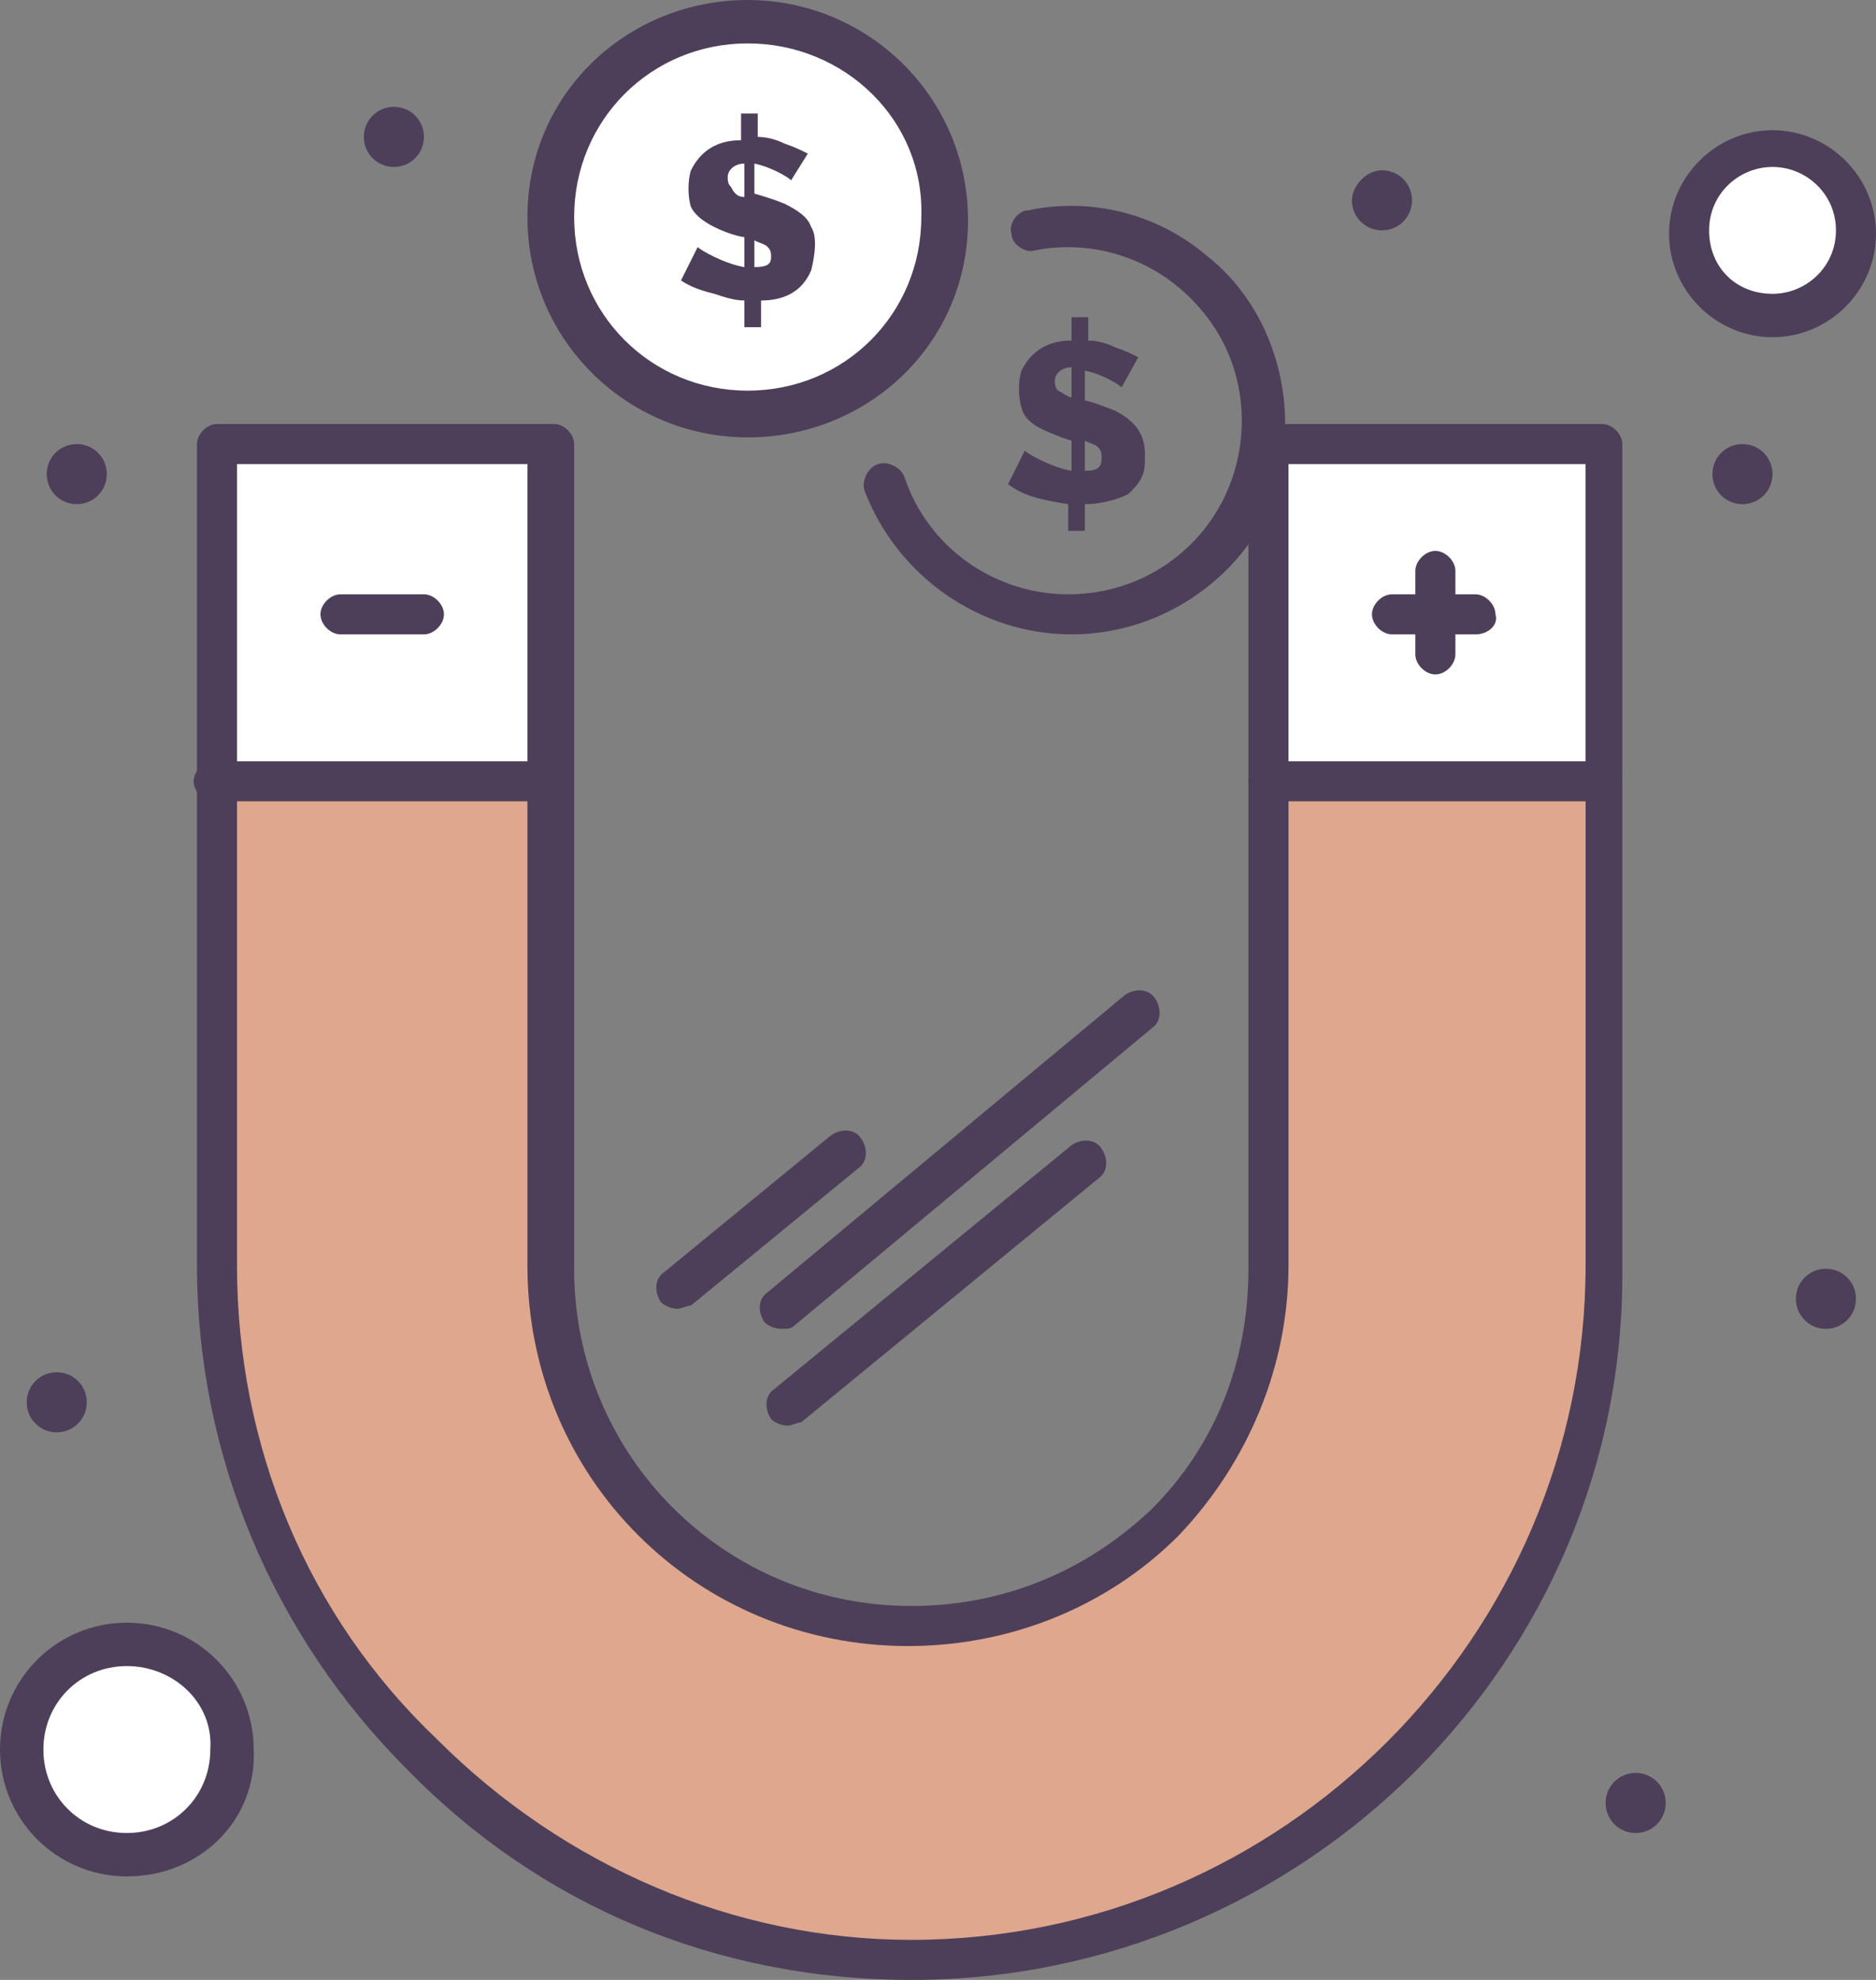
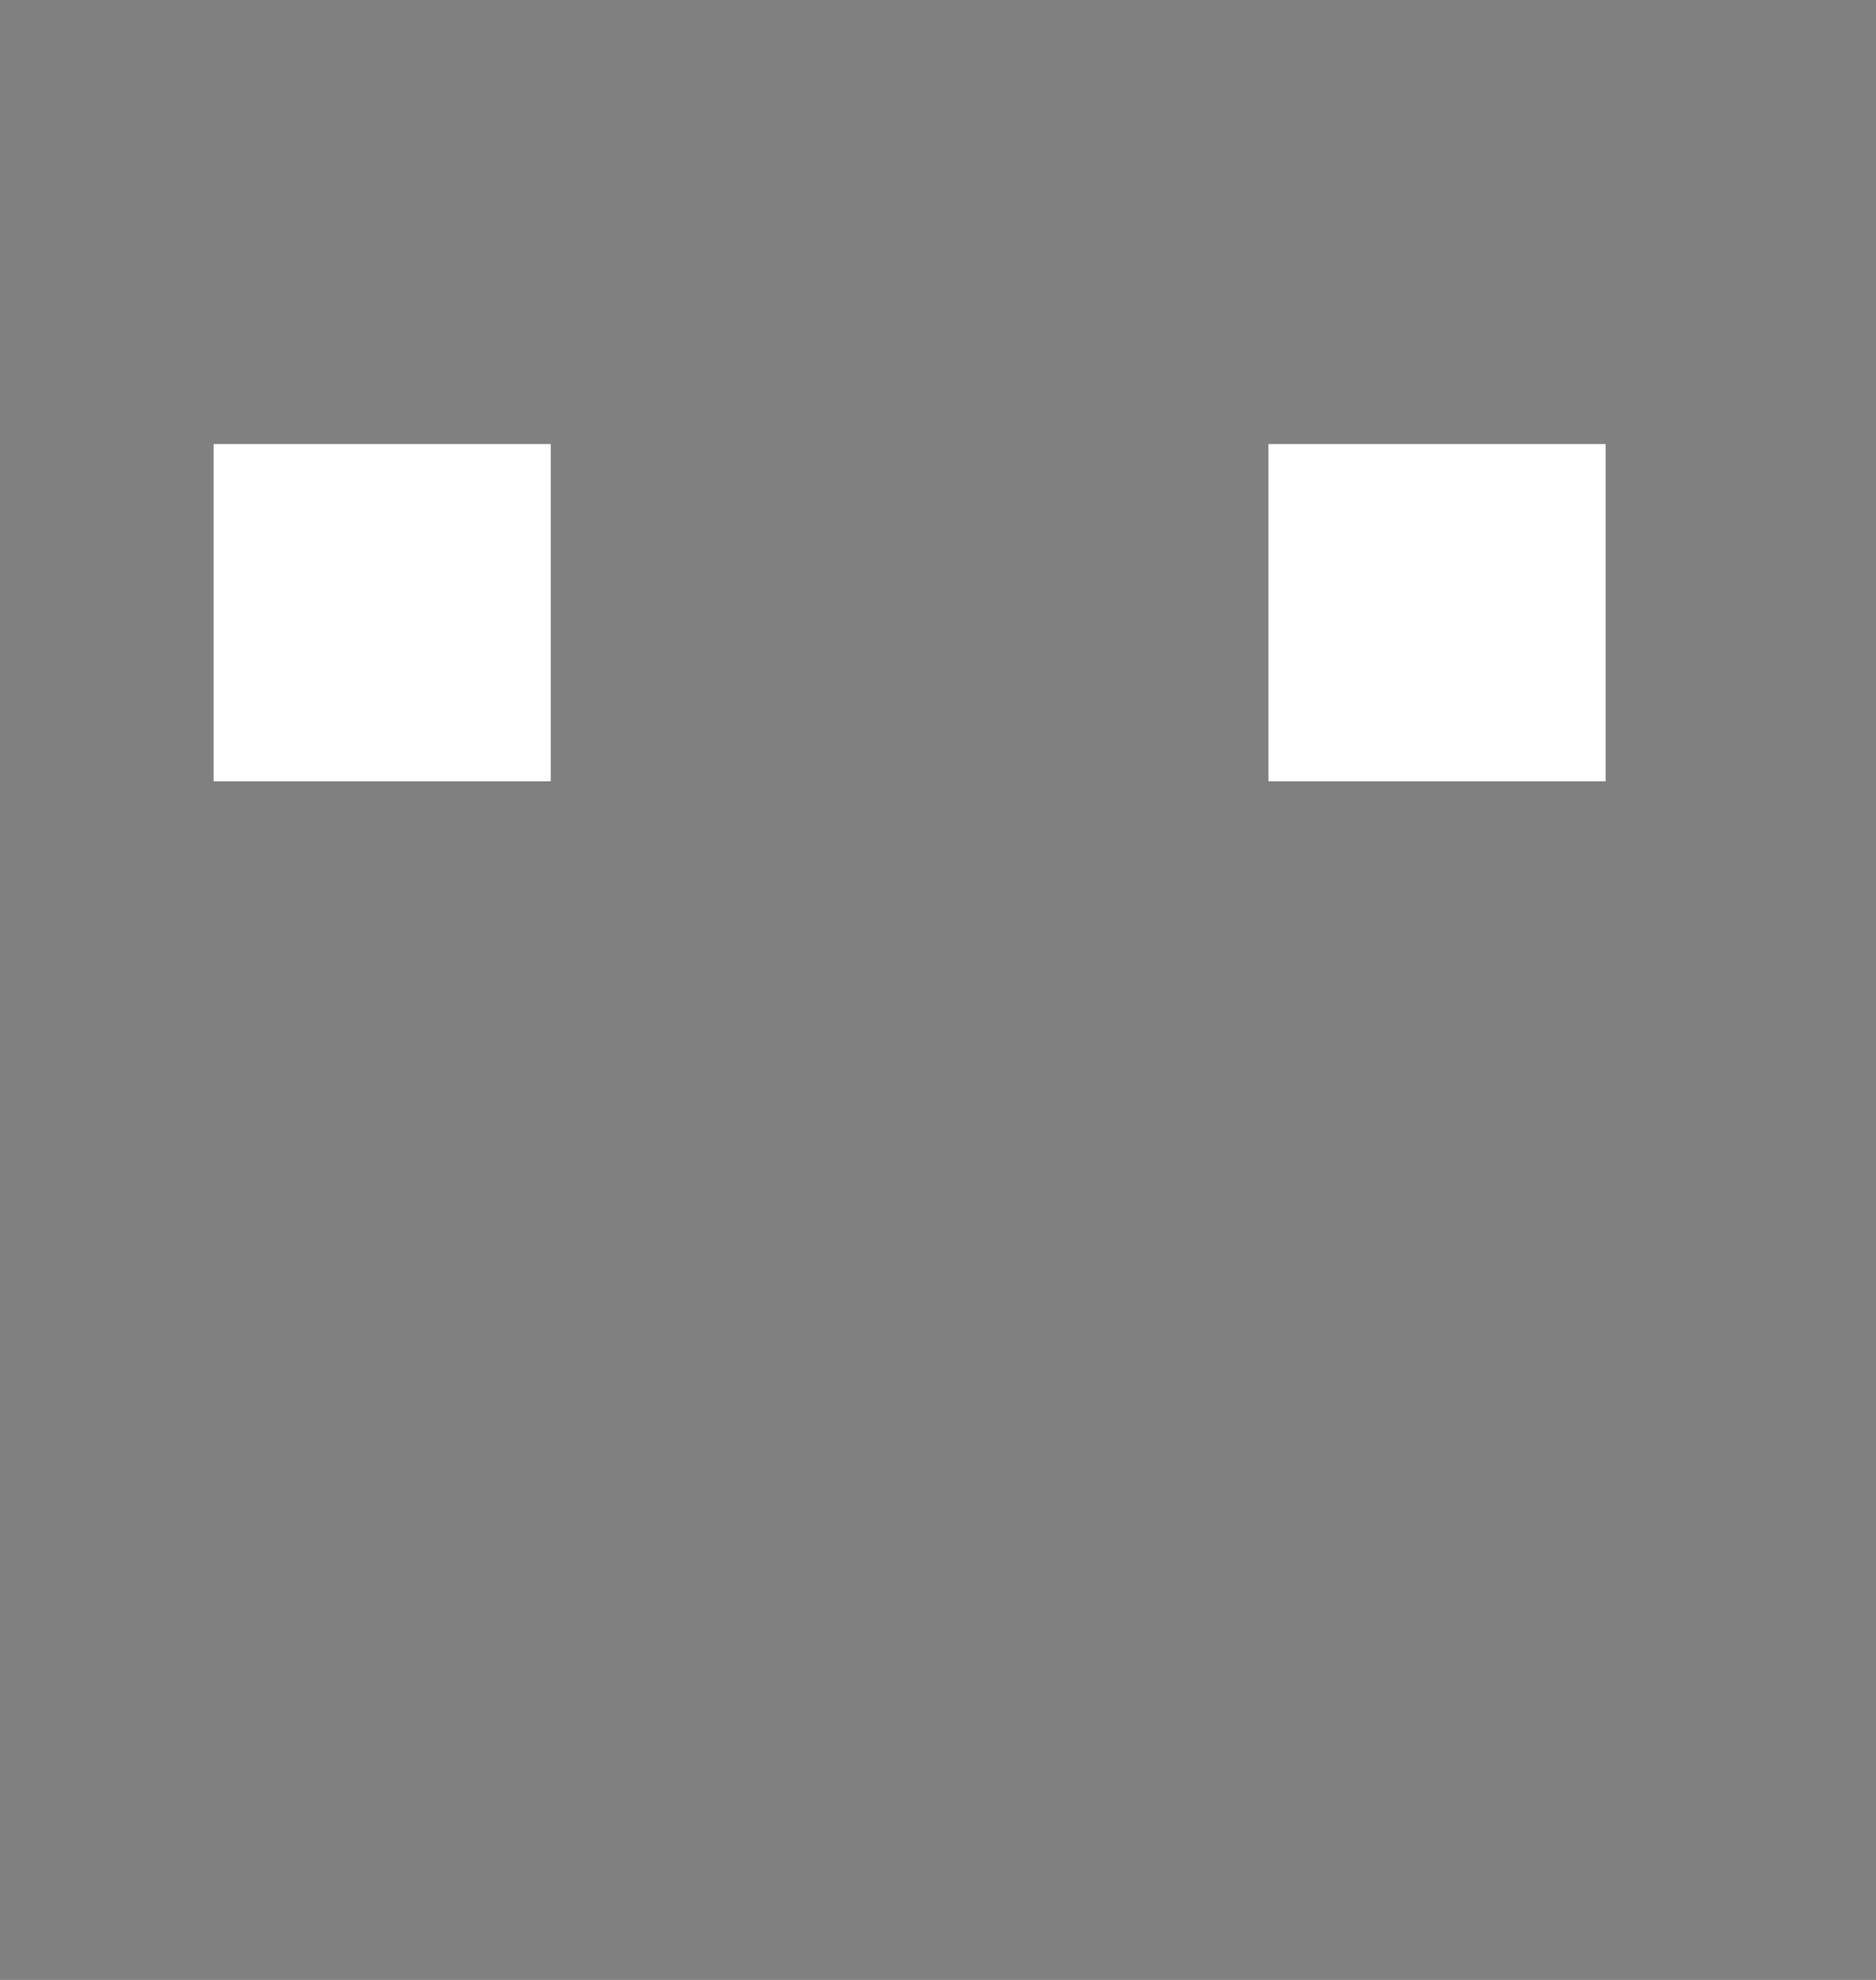
<svg xmlns="http://www.w3.org/2000/svg" xmlns:xlink="http://www.w3.org/1999/xlink" version="1.1" id="Layer_1" x="0px" y="0px" viewBox="0 0 56.2 59.3" style="enable-background:new 0 0 56.2 59.3;" xml:space="preserve">
  <rect x="0" y="0" width="56.2" height="59.3" fill="#808080" stroke="none" />
  <style type="text/css">
	.st0{fill:#FFFFFF;}
	.st1{clip-path:url(#SVGID_00000070819460429153132170000003769686440034392238_);fill:#DEA78E;}
	.st2{clip-path:url(#SVGID_00000070819460429153132170000003769686440034392238_);fill:#FFFFFF;}
	.st3{clip-path:url(#SVGID_00000070819460429153132170000003769686440034392238_);fill:#4D3F59;}
</style>
  <rect x="6.4" y="13.3" class="st0" width="10.1" height="10.1" />
  <rect x="38" y="13.3" class="st0" width="10.1" height="10.1" />
  <g>
    <defs>
-       <rect id="SVGID_1_" y="0" width="56.2" height="59.3" />
-     </defs>
+       </defs>
    <clipPath id="SVGID_00000166671923803844262700000014940591049090331318_">
      <use xlink:href="#SVGID_1_" style="overflow:visible;" />
    </clipPath>
    <path style="clip-path:url(#SVGID_00000166671923803844262700000014940591049090331318_);fill:#DEA78E;" d="M48,23.4V38   c0,11.5-9.3,20.8-20.8,20.8c-5.8,0-11-2.3-14.7-6.1C8.8,49,6.5,43.7,6.5,38V23.4h10.1V38c0,6,4.8,10.7,10.7,10.7   c2.9,0,5.7-1.2,7.6-3.1c1.9-1.9,3.1-4.6,3.1-7.6V23.4H48z" />
    <path style="clip-path:url(#SVGID_00000166671923803844262700000014940591049090331318_);fill:#FFFFFF;" d="M53.1,4.4   c1.4,0,2.5,1.1,2.5,2.5c0,1.4-1.1,2.5-2.5,2.5c-1.4,0-2.5-1.1-2.5-2.5C50.6,5.6,51.7,4.4,53.1,4.4" />
    <path style="clip-path:url(#SVGID_00000166671923803844262700000014940591049090331318_);fill:#FFFFFF;" d="M3.8,49.3   c1.7,0,3.1,1.4,3.1,3.1c0,1.7-1.4,3.1-3.1,3.1s-3.1-1.4-3.1-3.1C0.7,50.7,2.1,49.3,3.8,49.3" />
    <path style="clip-path:url(#SVGID_00000166671923803844262700000014940591049090331318_);fill:#FFFFFF;" d="M22.4,0.7   c-3.2,0-6,2.6-6,6c0,3.3,2.6,6,6,6c3.2,0,5.9-2.6,5.9-6C28.3,3.3,25.6,0.7,22.4,0.7" />
    <path style="clip-path:url(#SVGID_00000166671923803844262700000014940591049090331318_);fill:#4D3F59;" d="M54.7,38   c0.5,0,0.9,0.4,0.9,0.9c0,0.5-0.4,0.9-0.9,0.9c-0.5,0-0.9-0.4-0.9-0.9C53.8,38.4,54.2,38,54.7,38" />
    <path style="clip-path:url(#SVGID_00000166671923803844262700000014940591049090331318_);fill:#4D3F59;" d="M52.2,13.3   c0.5,0,0.9,0.4,0.9,0.9c0,0.5-0.4,0.9-0.9,0.9c-0.5,0-0.9-0.4-0.9-0.9C51.3,13.7,51.7,13.3,52.2,13.3" />
    <path style="clip-path:url(#SVGID_00000166671923803844262700000014940591049090331318_);fill:#4D3F59;" d="M49,53.1   c0.5,0,0.9,0.4,0.9,0.9s-0.4,0.9-0.9,0.9c-0.5,0-0.9-0.4-0.9-0.9S48.5,53.1,49,53.1" />
    <path style="clip-path:url(#SVGID_00000166671923803844262700000014940591049090331318_);fill:#4D3F59;" d="M41.4,5.1   c0.5,0,0.9,0.4,0.9,0.9c0,0.5-0.4,0.9-0.9,0.9c-0.5,0-0.9-0.4-0.9-0.9C40.5,5.6,40.9,5.1,41.4,5.1" />
    <path style="clip-path:url(#SVGID_00000166671923803844262700000014940591049090331318_);fill:#4D3F59;" d="M32.1,11.9V11   c-0.3,0-0.5,0.2-0.5,0.4c0,0.1,0,0.2,0.1,0.3C31.9,11.8,32,11.9,32.1,11.9 M32.5,14.1c0.4,0,0.5-0.1,0.5-0.4c0-0.1,0-0.2-0.1-0.3   c-0.1-0.1-0.2-0.1-0.4-0.2V14.1z M32.5,15.1v0.8H32v-0.8c-0.6-0.1-1.3-0.2-1.8-0.6l0.5-1c0.1,0.1,0.8,0.5,1.4,0.6v-0.9l-0.3-0.1   c-0.5-0.2-1.1-0.4-1.2-0.9c-0.1-0.3-0.1-0.8,0-1.1c0.3-0.6,0.8-0.9,1.5-0.9V9.5h0.5v0.7c0.3,0,0.6,0.1,0.8,0.2   c0.3,0.1,0.5,0.2,0.7,0.3l-0.5,0.9c-0.1-0.1-0.6-0.4-1.1-0.5V12c0.1,0,0.4,0.1,0.9,0.3c0.6,0.3,0.9,0.7,0.9,1.3   c0,0.3,0,0.5-0.1,0.7c-0.1,0.2-0.2,0.3-0.4,0.5C33.4,15,32.9,15.1,32.5,15.1" />
    <path style="clip-path:url(#SVGID_00000166671923803844262700000014940591049090331318_);fill:#4D3F59;" d="M22.3,5.9V4.9   c-0.3,0-0.5,0.2-0.5,0.4c0,0.1,0,0.2,0.1,0.3C22,5.8,22.1,5.9,22.3,5.9 M23.1,7.7c0-0.1,0-0.2-0.1-0.3c-0.1-0.1-0.2-0.1-0.4-0.2V8   C23,8,23.1,7.9,23.1,7.7 M20.4,8.4l0.5-1C21,7.5,21.7,7.9,22.3,8V7.1c-0.1,0-0.5-0.1-0.9-0.3c-0.4-0.2-0.6-0.4-0.7-0.6   c-0.1-0.3-0.1-0.8,0-1.1c0.3-0.6,0.8-0.9,1.5-0.9V3.4h0.5v0.7c0.3,0,0.6,0.1,0.8,0.2c0.3,0.1,0.5,0.2,0.7,0.3l-0.5,0.8   c-0.1-0.1-0.6-0.4-1.1-0.5v0.9c0,0,0.4,0.1,0.9,0.3c0.4,0.2,0.7,0.4,0.8,0.7c0.2,0.3,0.1,0.9,0,1.3C24,8.8,23.4,9,22.8,9v0.8h-0.5   V9c-0.3,0-0.6-0.1-0.9-0.2C21,8.7,20.7,8.6,20.4,8.4" />
    <path style="clip-path:url(#SVGID_00000166671923803844262700000014940591049090331318_);fill:#4D3F59;" d="M11.8,3.2   c0.5,0,0.9,0.4,0.9,0.9c0,0.5-0.4,0.9-0.9,0.9c-0.5,0-0.9-0.4-0.9-0.9C10.9,3.6,11.3,3.2,11.8,3.2" />
    <path style="clip-path:url(#SVGID_00000166671923803844262700000014940591049090331318_);fill:#4D3F59;" d="M2.3,13.3   c0.5,0,0.9,0.4,0.9,0.9c0,0.5-0.4,0.9-0.9,0.9c-0.5,0-0.9-0.4-0.9-0.9C1.4,13.7,1.8,13.3,2.3,13.3" />
    <path style="clip-path:url(#SVGID_00000166671923803844262700000014940591049090331318_);fill:#4D3F59;" d="M1.7,41.1   c0.5,0,0.9,0.4,0.9,0.9c0,0.5-0.4,0.9-0.9,0.9c-0.5,0-0.9-0.4-0.9-0.9C0.8,41.5,1.2,41.1,1.7,41.1" />
    <path style="clip-path:url(#SVGID_00000166671923803844262700000014940591049090331318_);fill:#4D3F59;" d="M27.3,59.3   c-5.8,0-11.1-2.2-15.1-6.3c-4-4-6.3-9.4-6.3-15.1V13.3c0-0.3,0.3-0.6,0.6-0.6h10.1c0.3,0,0.6,0.3,0.6,0.6V38   c0,5.6,4.5,10.1,10.1,10.1c2.7,0,5.2-1,7.2-2.9c1.9-1.9,2.9-4.4,2.9-7.2V13.3c0-0.3,0.3-0.6,0.6-0.6H48c0.3,0,0.6,0.3,0.6,0.6V38   C48.7,49.7,39.1,59.3,27.3,59.3 M7.1,13.9v24c0,5.4,2.1,10.5,6,14.2c3.8,3.8,8.9,6,14.2,6c11.1,0,20.2-9.1,20.2-20.2v-24h-8.9v24   c0,3-1.2,5.9-3.3,8.1c-2.1,2.1-5,3.3-8.1,3.3c-6.3,0-11.4-5-11.4-11.4v-24H7.1z" />
    <path style="clip-path:url(#SVGID_00000166671923803844262700000014940591049090331318_);fill:#4D3F59;" d="M32.1,19   c-2.7,0-5.2-1.7-6.2-4.3c-0.1-0.3,0.1-0.7,0.4-0.8c0.3-0.1,0.7,0.1,0.8,0.4c0.7,2.1,2.7,3.5,4.9,3.5c2.9,0,5.2-2.3,5.2-5.2   c0-1.6-0.7-3-1.9-4c-1.2-1-2.8-1.4-4.3-1.1c-0.3,0.1-0.7-0.2-0.7-0.5c-0.1-0.3,0.2-0.7,0.5-0.7c1.9-0.4,3.9,0.1,5.4,1.4   c1.5,1.2,2.3,3.1,2.3,5C38.7,16,35.7,19,32.1,19" />
-     <path style="clip-path:url(#SVGID_00000166671923803844262700000014940591049090331318_);fill:#4D3F59;" d="M22.4,13.1   c-3.6,0-6.6-2.9-6.6-6.6S18.8,0,22.4,0S29,2.9,29,6.6S26,13.1,22.4,13.1 M22.4,1.3c-2.9,0-5.2,2.3-5.2,5.2c0,2.9,2.3,5.2,5.2,5.2   c2.9,0,5.2-2.3,5.2-5.2C27.7,3.6,25.3,1.3,22.4,1.3" />
    <path style="clip-path:url(#SVGID_00000166671923803844262700000014940591049090331318_);fill:#4D3F59;" d="M48,24H38   c-0.3,0-0.6-0.3-0.6-0.6c0-0.3,0.3-0.6,0.6-0.6H48c0.3,0,0.6,0.3,0.6,0.6C48.6,23.7,48.3,24,48,24" />
    <path style="clip-path:url(#SVGID_00000166671923803844262700000014940591049090331318_);fill:#4D3F59;" d="M16.5,24H6.4   c-0.3,0-0.6-0.3-0.6-0.6c0-0.3,0.3-0.6,0.6-0.6h10.1c0.3,0,0.6,0.3,0.6,0.6C17.2,23.7,16.9,24,16.5,24" />
    <path style="clip-path:url(#SVGID_00000166671923803844262700000014940591049090331318_);fill:#4D3F59;" d="M44.2,19h-2.5   c-0.3,0-0.6-0.3-0.6-0.6c0-0.3,0.3-0.6,0.6-0.6h2.5c0.3,0,0.6,0.3,0.6,0.6C44.9,18.7,44.6,19,44.2,19" />
    <path style="clip-path:url(#SVGID_00000166671923803844262700000014940591049090331318_);fill:#4D3F59;" d="M43,20.2   c-0.3,0-0.6-0.3-0.6-0.6v-2.5c0-0.3,0.3-0.6,0.6-0.6c0.3,0,0.6,0.3,0.6,0.6v2.5C43.6,19.9,43.3,20.2,43,20.2" />
    <path style="clip-path:url(#SVGID_00000166671923803844262700000014940591049090331318_);fill:#4D3F59;" d="M12.7,19h-2.5   c-0.3,0-0.6-0.3-0.6-0.6c0-0.3,0.3-0.6,0.6-0.6h2.5c0.3,0,0.6,0.3,0.6,0.6C13.3,18.7,13,19,12.7,19" />
    <path style="clip-path:url(#SVGID_00000166671923803844262700000014940591049090331318_);fill:#4D3F59;" d="M53.1,10.1   C51.4,10.1,50,8.7,50,7s1.4-3.1,3.1-3.1c1.7,0,3.1,1.4,3.1,3.1S54.8,10.1,53.1,10.1 M53.1,5c-1,0-1.9,0.8-1.9,1.9s0.8,1.9,1.9,1.9   c1,0,1.9-0.8,1.9-1.9S54.1,5,53.1,5" />
-     <path style="clip-path:url(#SVGID_00000166671923803844262700000014940591049090331318_);fill:#4D3F59;" d="M3.8,56.2   c-2.1,0-3.8-1.7-3.8-3.8c0-2.1,1.7-3.8,3.8-3.8c2.1,0,3.8,1.7,3.8,3.8C7.7,54.5,6,56.2,3.8,56.2 M3.8,49.9c-1.4,0-2.5,1.1-2.5,2.5   c0,1.4,1.1,2.5,2.5,2.5s2.5-1.1,2.5-2.5C6.4,51,5.2,49.9,3.8,49.9" />
    <path style="clip-path:url(#SVGID_00000166671923803844262700000014940591049090331318_);fill:#4D3F59;" d="M23.4,39.8   c-0.2,0-0.4-0.1-0.5-0.2c-0.2-0.3-0.2-0.7,0.1-0.9l10.7-8.9c0.3-0.2,0.7-0.2,0.9,0.1c0.2,0.3,0.2,0.7-0.1,0.9l-10.7,8.9   C23.7,39.8,23.6,39.8,23.4,39.8" />
-     <path style="clip-path:url(#SVGID_00000166671923803844262700000014940591049090331318_);fill:#4D3F59;" d="M20.3,39.2   c-0.2,0-0.4-0.1-0.5-0.2c-0.2-0.3-0.2-0.7,0.1-0.9l5-4.1c0.3-0.2,0.7-0.2,0.9,0.1c0.2,0.3,0.2,0.7-0.1,0.9l-5,4.1   C20.6,39.1,20.4,39.2,20.3,39.2" />
    <path style="clip-path:url(#SVGID_00000166671923803844262700000014940591049090331318_);fill:#4D3F59;" d="M23.6,42.7   c-0.2,0-0.4-0.1-0.5-0.2c-0.2-0.3-0.2-0.7,0.1-0.9l8.9-7.3c0.3-0.2,0.7-0.2,0.9,0.1c0.2,0.3,0.2,0.7-0.1,0.9L24,42.6   C23.9,42.6,23.7,42.7,23.6,42.7" />
  </g>
</svg>